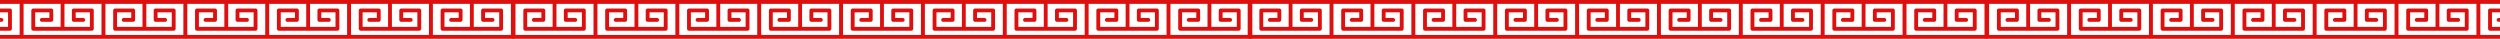
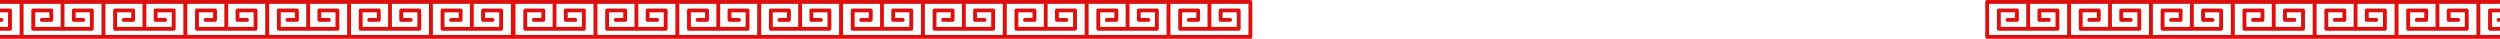
<svg xmlns="http://www.w3.org/2000/svg" width="1610" height="25" viewBox="0 0 1610 25" fill="none">
  <g clip-path="url(#clip0_5321_4369)">
    <path d="M330.258 0H-144.258C-144.944 0 -145.5 0.556 -145.5 1.242V23.758C-145.5 24.444 -144.944 25 -144.258 25H330.257C330.943 25 331.5 24.444 331.5 23.758V1.242C331.5 0.556 330.944 0 330.258 0ZM-143.015 2.483H-119.114V17.303H-135.492V7.957H-126.348V11.564H-131.211C-131.897 11.564 -132.453 12.12 -132.453 12.806C-132.453 13.491 -131.897 14.047 -131.211 14.047H-125.106C-124.42 14.047 -123.863 13.491 -123.863 12.806V6.715C-123.863 6.03 -124.419 5.474 -125.106 5.474H-136.735C-137.421 5.474 -137.977 6.03 -137.977 6.715V18.545C-137.977 19.231 -137.421 19.787 -136.735 19.787H-99.008C-98.322 19.787 -97.766 19.231 -97.766 18.545V6.715C-97.766 6.03 -98.322 5.474 -99.008 5.474H-110.637C-111.323 5.474 -111.879 6.03 -111.879 6.715V12.806C-111.879 13.491 -111.323 14.047 -110.637 14.047H-104.532C-103.845 14.047 -103.289 13.491 -103.289 12.806C-103.289 12.12 -103.845 11.564 -104.532 11.564H-109.394V7.957H-100.25V17.303H-116.629V2.483H-92.783V22.516H-143.015V2.483ZM-90.243 2.483H-66.397V17.303H-82.775V7.957H-73.631V11.564H-78.494C-79.18 11.564 -79.736 12.12 -79.736 12.806C-79.736 13.491 -79.18 14.047 -78.494 14.047H-72.389C-71.703 14.047 -71.146 13.491 -71.146 12.806V6.715C-71.146 6.03 -71.703 5.474 -72.389 5.474H-84.018C-84.704 5.474 -85.26 6.03 -85.26 6.715V18.545C-85.26 19.231 -84.704 19.787 -84.018 19.787H-46.291C-45.605 19.787 -45.048 19.231 -45.048 18.545V6.715C-45.048 6.03 -45.604 5.474 -46.291 5.474H-57.92C-58.606 5.474 -59.163 6.03 -59.163 6.715V12.806C-59.163 13.491 -58.606 14.047 -57.92 14.047H-51.815C-51.129 14.047 -50.572 13.491 -50.572 12.806C-50.572 12.12 -51.129 11.564 -51.815 11.564H-56.678V7.957H-47.533V17.303H-63.912V2.483H-40.066V22.516H-90.243V2.483ZM-37.526 2.483H-13.68V17.303H-30.058V7.957H-20.914V11.564H-25.777C-26.463 11.564 -27.02 12.12 -27.02 12.806C-27.02 13.491 -26.463 14.047 -25.777 14.047H-19.672C-18.986 14.047 -18.429 13.491 -18.429 12.806V6.715C-18.429 6.03 -18.986 5.474 -19.672 5.474H-31.301C-31.987 5.474 -32.543 6.03 -32.543 6.715V18.545C-32.543 19.231 -31.987 19.787 -31.301 19.787H6.426C7.112 19.787 7.668 19.231 7.668 18.545V6.715C7.668 6.03 7.112 5.474 6.426 5.474H-5.203C-5.889 5.474 -6.446 6.03 -6.446 6.715V12.806C-6.446 13.491 -5.889 14.047 -5.203 14.047H0.902C1.588 14.047 2.144 13.491 2.144 12.806C2.144 12.12 1.588 11.564 0.902 11.564H-3.961V7.957H5.183V17.303H-11.195V2.483H12.651V22.516H-37.526V2.483ZM15.191 2.483H39.037V17.303H22.659V7.957H31.803V11.564H26.94C26.254 11.564 25.697 12.12 25.697 12.806C25.697 13.491 26.253 14.047 26.94 14.047H33.045C33.731 14.047 34.288 13.491 34.288 12.806V6.715C34.288 6.03 33.731 5.474 33.045 5.474H21.416C20.73 5.474 20.174 6.03 20.174 6.715V18.545C20.174 19.231 20.73 19.787 21.416 19.787H59.143C59.829 19.787 60.385 19.231 60.385 18.545V6.715C60.385 6.03 59.829 5.474 59.143 5.474H47.514C46.828 5.474 46.272 6.03 46.272 6.715V12.806C46.272 13.491 46.828 14.047 47.514 14.047H53.619C54.305 14.047 54.862 13.491 54.862 12.806C54.862 12.12 54.306 11.564 53.619 11.564H48.757V7.957H57.901V17.303H41.522V2.483H65.368V22.516H15.191V2.483ZM67.908 2.483H91.754V17.303H75.376V7.957H84.52V11.564H79.657C78.971 11.564 78.415 12.12 78.415 12.806C78.415 13.491 78.971 14.047 79.657 14.047H85.763C86.449 14.047 87.005 13.491 87.005 12.806V6.715C87.005 6.03 86.449 5.474 85.763 5.474H74.133C73.447 5.474 72.891 6.03 72.891 6.715V18.545C72.891 19.231 73.447 19.787 74.133 19.787H111.86C112.546 19.787 113.103 19.231 113.103 18.545V6.715C113.103 6.03 112.546 5.474 111.86 5.474H100.231C99.545 5.474 98.989 6.03 98.989 6.715V12.806C98.989 13.491 99.545 14.047 100.231 14.047H106.337C107.023 14.047 107.579 13.491 107.579 12.806C107.579 12.12 107.023 11.564 106.337 11.564H101.474V7.957H110.618V17.303H94.239V2.483H118.085V22.516H67.909L67.908 2.483ZM120.625 2.483H144.471V17.303H128.092V7.957H137.237V11.564H132.374C131.688 11.564 131.132 12.12 131.132 12.806C131.132 13.491 131.688 14.047 132.374 14.047H138.479C139.165 14.047 139.722 13.491 139.722 12.806V6.715C139.722 6.03 139.165 5.474 138.479 5.474H126.85C126.164 5.474 125.608 6.03 125.608 6.715V18.545C125.608 19.231 126.164 19.787 126.85 19.787H164.577C165.263 19.787 165.819 19.231 165.819 18.545V6.715C165.819 6.03 165.263 5.474 164.577 5.474H152.948C152.261 5.474 151.705 6.03 151.705 6.715V12.806C151.705 13.491 152.261 14.047 152.948 14.047H159.053C159.739 14.047 160.295 13.491 160.295 12.806C160.295 12.12 159.739 11.564 159.053 11.564H154.19V7.957H163.334V17.303H146.956V2.483H170.809V22.516H120.625V2.483ZM173.343 2.483H197.195V17.303H180.817V7.957H189.96V11.564H185.098C184.412 11.564 183.856 12.12 183.856 12.806C183.856 13.491 184.412 14.047 185.098 14.047H191.203C191.89 14.047 192.446 13.491 192.446 12.806V6.715C192.446 6.03 191.89 5.474 191.203 5.474H179.574C178.888 5.474 178.332 6.03 178.332 6.715V18.545C178.332 19.231 178.888 19.787 179.574 19.787H217.301C217.987 19.787 218.544 19.231 218.544 18.545V6.715C218.544 6.03 217.987 5.474 217.301 5.474H205.672C204.986 5.474 204.43 6.03 204.43 6.715V12.806C204.43 13.491 204.986 14.047 205.672 14.047H211.777C212.464 14.047 213.02 13.491 213.02 12.806C213.02 12.12 212.464 11.564 211.777 11.564H206.915V7.957H216.059V17.303H199.68V2.483H223.527V22.516H173.343V2.483H173.343ZM226.066 2.483H249.912V17.303H233.533V7.957H242.677V11.564H237.815C237.128 11.564 236.572 12.12 236.572 12.806C236.572 13.491 237.128 14.047 237.815 14.047H243.92C244.606 14.047 245.162 13.491 245.162 12.806V6.715C245.162 6.03 244.606 5.474 243.92 5.474H232.291C231.605 5.474 231.048 6.03 231.048 6.715V18.545C231.048 19.231 231.605 19.787 232.291 19.787H270.018C270.704 19.787 271.26 19.231 271.26 18.545V6.715C271.26 6.03 270.704 5.474 270.018 5.474H258.388C257.702 5.474 257.146 6.03 257.146 6.715V12.806C257.146 13.491 257.702 14.047 258.388 14.047H264.494C265.18 14.047 265.736 13.491 265.736 12.806C265.736 12.12 265.18 11.564 264.494 11.564H259.631V7.957H268.775V17.303H252.397V2.483H276.243V22.516H226.066L226.066 2.483ZM329.015 22.517H278.783V2.483H302.629V17.303H286.25V7.957H295.394V11.564H290.532C289.845 11.564 289.289 12.12 289.289 12.806C289.289 13.491 289.845 14.047 290.532 14.047H296.637C297.323 14.047 297.879 13.491 297.879 12.806V6.715C297.879 6.03 297.323 5.474 296.637 5.474H285.008C284.322 5.474 283.765 6.03 283.765 6.715V18.545C283.765 19.231 284.322 19.787 285.008 19.787H322.734C323.42 19.787 323.977 19.231 323.977 18.545V6.715C323.977 6.03 323.42 5.474 322.734 5.474H311.105C310.419 5.474 309.863 6.03 309.863 6.715V12.806C309.863 13.491 310.419 14.047 311.105 14.047H317.211C317.897 14.047 318.453 13.491 318.453 12.806C318.453 12.12 317.897 11.564 317.211 11.564H312.348V7.957H321.492V17.303H305.113V2.483H329.015V22.516L329.015 22.517Z" fill="#DC110F" />
  </g>
  <g clip-path="url(#clip1_5321_4369)">
-     <path d="M1279.26 0H804.742C804.056 0 803.5 0.556 803.5 1.242V23.758C803.5 24.444 804.056 25 804.742 25H1279.26C1279.94 25 1280.5 24.444 1280.5 23.758V1.242C1280.5 0.556 1279.94 0 1279.26 0ZM805.985 2.483H829.886V17.303H813.508V7.957H822.652V11.564H817.789C817.103 11.564 816.547 12.12 816.547 12.806C816.547 13.491 817.103 14.047 817.789 14.047H823.894C824.58 14.047 825.137 13.491 825.137 12.806V6.715C825.137 6.03 824.581 5.474 823.894 5.474H812.265C811.579 5.474 811.023 6.03 811.023 6.715V18.545C811.023 19.231 811.579 19.787 812.265 19.787H849.992C850.678 19.787 851.234 19.231 851.234 18.545V6.715C851.234 6.03 850.678 5.474 849.992 5.474H838.363C837.677 5.474 837.121 6.03 837.121 6.715V12.806C837.121 13.491 837.677 14.047 838.363 14.047H844.468C845.155 14.047 845.711 13.491 845.711 12.806C845.711 12.12 845.155 11.564 844.468 11.564H839.606V7.957H848.75V17.303H832.371V2.483H856.217V22.516H805.985V2.483ZM858.758 2.483H882.603V17.303H866.225V7.957H875.369V11.564H870.506C869.82 11.564 869.264 12.12 869.264 12.806C869.264 13.491 869.82 14.047 870.506 14.047H876.611C877.297 14.047 877.854 13.491 877.854 12.806V6.715C877.854 6.03 877.297 5.474 876.611 5.474H864.982C864.296 5.474 863.74 6.03 863.74 6.715V18.545C863.74 19.231 864.296 19.787 864.982 19.787H902.709C903.395 19.787 903.952 19.231 903.952 18.545V6.715C903.952 6.03 903.396 5.474 902.709 5.474H891.08C890.394 5.474 889.837 6.03 889.837 6.715V12.806C889.837 13.491 890.394 14.047 891.08 14.047H897.185C897.871 14.047 898.428 13.491 898.428 12.806C898.428 12.12 897.871 11.564 897.185 11.564H892.322V7.957H901.467V17.303H885.088V2.483H908.934V22.516H858.758V2.483ZM911.474 2.483H935.32V17.303H918.942V7.957H928.086V11.564H923.223C922.537 11.564 921.98 12.12 921.98 12.806C921.98 13.491 922.537 14.047 923.223 14.047H929.328C930.014 14.047 930.571 13.491 930.571 12.806V6.715C930.571 6.03 930.014 5.474 929.328 5.474H917.699C917.013 5.474 916.457 6.03 916.457 6.715V18.545C916.457 19.231 917.013 19.787 917.699 19.787H955.426C956.112 19.787 956.668 19.231 956.668 18.545V6.715C956.668 6.03 956.112 5.474 955.426 5.474H943.797C943.111 5.474 942.554 6.03 942.554 6.715V12.806C942.554 13.491 943.111 14.047 943.797 14.047H949.902C950.588 14.047 951.144 13.491 951.144 12.806C951.144 12.12 950.588 11.564 949.902 11.564H945.039V7.957H954.183V17.303H937.805V2.483H961.651V22.516H911.474V2.483ZM964.191 2.483H988.037V17.303H971.659V7.957H980.803V11.564H975.94C975.254 11.564 974.697 12.12 974.697 12.806C974.697 13.491 975.253 14.047 975.94 14.047H982.045C982.731 14.047 983.288 13.491 983.288 12.806V6.715C983.288 6.03 982.731 5.474 982.045 5.474H970.416C969.73 5.474 969.174 6.03 969.174 6.715V18.545C969.174 19.231 969.73 19.787 970.416 19.787H1008.14C1008.83 19.787 1009.39 19.231 1009.39 18.545V6.715C1009.39 6.03 1008.83 5.474 1008.14 5.474H996.514C995.828 5.474 995.272 6.03 995.272 6.715V12.806C995.272 13.491 995.828 14.047 996.514 14.047H1002.62C1003.31 14.047 1003.86 13.491 1003.86 12.806C1003.86 12.12 1003.31 11.564 1002.62 11.564H997.756V7.957H1006.9V17.303H990.522V2.483H1014.37V22.516H964.191V2.483ZM1016.91 2.483H1040.75V17.303H1024.38V7.957H1033.52V11.564H1028.66C1027.97 11.564 1027.41 12.12 1027.41 12.806C1027.41 13.491 1027.97 14.047 1028.66 14.047H1034.76C1035.45 14.047 1036.01 13.491 1036.01 12.806V6.715C1036.01 6.03 1035.45 5.474 1034.76 5.474H1023.13C1022.45 5.474 1021.89 6.03 1021.89 6.715V18.545C1021.89 19.231 1022.45 19.787 1023.13 19.787H1060.86C1061.55 19.787 1062.1 19.231 1062.1 18.545V6.715C1062.1 6.03 1061.55 5.474 1060.86 5.474H1049.23C1048.55 5.474 1047.99 6.03 1047.99 6.715V12.806C1047.99 13.491 1048.55 14.047 1049.23 14.047H1055.34C1056.02 14.047 1056.58 13.491 1056.58 12.806C1056.58 12.12 1056.02 11.564 1055.34 11.564H1050.47V7.957H1059.62V17.303H1043.24V2.483H1067.09V22.516H1016.91L1016.91 2.483ZM1069.63 2.483H1093.47V17.303H1077.09V7.957H1086.24V11.564H1081.37C1080.69 11.564 1080.13 12.12 1080.13 12.806C1080.13 13.491 1080.69 14.047 1081.37 14.047H1087.48C1088.17 14.047 1088.72 13.491 1088.72 12.806V6.715C1088.72 6.03 1088.17 5.474 1087.48 5.474H1075.85C1075.16 5.474 1074.61 6.03 1074.61 6.715V18.545C1074.61 19.231 1075.16 19.787 1075.85 19.787H1113.58C1114.26 19.787 1114.82 19.231 1114.82 18.545V6.715C1114.82 6.03 1114.26 5.474 1113.58 5.474H1101.95C1101.26 5.474 1100.71 6.03 1100.71 6.715V12.806C1100.71 13.491 1101.26 14.047 1101.95 14.047H1108.05C1108.74 14.047 1109.3 13.491 1109.3 12.806C1109.3 12.12 1108.74 11.564 1108.05 11.564H1103.19V7.957H1112.33V17.303H1095.96V2.483H1119.81V22.516H1069.63V2.483ZM1122.34 2.483H1146.19V17.303H1129.82V7.957H1138.96V11.564H1134.1C1133.41 11.564 1132.86 12.12 1132.86 12.806C1132.86 13.491 1133.41 14.047 1134.1 14.047H1140.2C1140.89 14.047 1141.45 13.491 1141.45 12.806V6.715C1141.45 6.03 1140.89 5.474 1140.2 5.474H1128.57C1127.89 5.474 1127.33 6.03 1127.33 6.715V18.545C1127.33 19.231 1127.89 19.787 1128.57 19.787H1166.3C1166.99 19.787 1167.54 19.231 1167.54 18.545V6.715C1167.54 6.03 1166.99 5.474 1166.3 5.474H1154.67C1153.99 5.474 1153.43 6.03 1153.43 6.715V12.806C1153.43 13.491 1153.99 14.047 1154.67 14.047H1160.78C1161.46 14.047 1162.02 13.491 1162.02 12.806C1162.02 12.12 1161.46 11.564 1160.78 11.564H1155.91V7.957H1165.06V17.303H1148.68V2.483H1172.53V22.516H1122.34V2.483H1122.34ZM1175.07 2.483H1198.91V17.303H1182.53V7.957H1191.68V11.564H1186.81C1186.13 11.564 1185.57 12.12 1185.57 12.806C1185.57 13.491 1186.13 14.047 1186.81 14.047H1192.92C1193.61 14.047 1194.16 13.491 1194.16 12.806V6.715C1194.16 6.03 1193.61 5.474 1192.92 5.474H1181.29C1180.6 5.474 1180.05 6.03 1180.05 6.715V18.545C1180.05 19.231 1180.6 19.787 1181.29 19.787H1219.02C1219.7 19.787 1220.26 19.231 1220.26 18.545V6.715C1220.26 6.03 1219.7 5.474 1219.02 5.474H1207.39C1206.7 5.474 1206.15 6.03 1206.15 6.715V12.806C1206.15 13.491 1206.7 14.047 1207.39 14.047H1213.49C1214.18 14.047 1214.74 13.491 1214.74 12.806C1214.74 12.12 1214.18 11.564 1213.49 11.564H1208.63V7.957H1217.78V17.303H1201.4V2.483H1225.24V22.516H1175.07L1175.07 2.483ZM1278.02 22.517H1227.78V2.483H1251.63V17.303H1235.25V7.957H1244.39V11.564H1239.53C1238.85 11.564 1238.29 12.12 1238.29 12.806C1238.29 13.491 1238.85 14.047 1239.53 14.047H1245.64C1246.32 14.047 1246.88 13.491 1246.88 12.806V6.715C1246.88 6.03 1246.32 5.474 1245.64 5.474H1234.01C1233.32 5.474 1232.77 6.03 1232.77 6.715V18.545C1232.77 19.231 1233.32 19.787 1234.01 19.787H1271.73C1272.42 19.787 1272.98 19.231 1272.98 18.545V6.715C1272.98 6.03 1272.42 5.474 1271.73 5.474H1260.11C1259.42 5.474 1258.86 6.03 1258.86 6.715V12.806C1258.86 13.491 1259.42 14.047 1260.11 14.047H1266.21C1266.9 14.047 1267.45 13.491 1267.45 12.806C1267.45 12.12 1266.9 11.564 1266.21 11.564H1261.35V7.957H1270.49V17.303H1254.11V2.483H1278.01V22.516L1278.02 22.517Z" fill="#DC110F" />
-   </g>
+     </g>
  <g clip-path="url(#clip2_5321_4369)">
    <path d="M805.258 0H330.742C330.056 0 329.5 0.556 329.5 1.242V23.758C329.5 24.444 330.056 25 330.742 25H805.257C805.943 25 806.5 24.444 806.5 23.758V1.242C806.5 0.556 805.944 0 805.258 0ZM331.985 2.483H355.886V17.303H339.508V7.957H348.652V11.564H343.789C343.103 11.564 342.547 12.12 342.547 12.806C342.547 13.491 343.103 14.047 343.789 14.047H349.894C350.58 14.047 351.137 13.491 351.137 12.806V6.715C351.137 6.03 350.581 5.474 349.894 5.474H338.265C337.579 5.474 337.023 6.03 337.023 6.715V18.545C337.023 19.231 337.579 19.787 338.265 19.787H375.992C376.678 19.787 377.234 19.231 377.234 18.545V6.715C377.234 6.03 376.678 5.474 375.992 5.474H364.363C363.677 5.474 363.121 6.03 363.121 6.715V12.806C363.121 13.491 363.677 14.047 364.363 14.047H370.468C371.155 14.047 371.711 13.491 371.711 12.806C371.711 12.12 371.155 11.564 370.468 11.564H365.606V7.957H374.75V17.303H358.371V2.483H382.217V22.516H331.985V2.483ZM384.758 2.483H408.603V17.303H392.225V7.957H401.369V11.564H396.506C395.82 11.564 395.264 12.12 395.264 12.806C395.264 13.491 395.82 14.047 396.506 14.047H402.611C403.297 14.047 403.854 13.491 403.854 12.806V6.715C403.854 6.03 403.297 5.474 402.611 5.474H390.982C390.296 5.474 389.74 6.03 389.74 6.715V18.545C389.74 19.231 390.296 19.787 390.982 19.787H428.709C429.395 19.787 429.952 19.231 429.952 18.545V6.715C429.952 6.03 429.396 5.474 428.709 5.474H417.08C416.394 5.474 415.837 6.03 415.837 6.715V12.806C415.837 13.491 416.394 14.047 417.08 14.047H423.185C423.871 14.047 424.428 13.491 424.428 12.806C424.428 12.12 423.871 11.564 423.185 11.564H418.322V7.957H427.467V17.303H411.088V2.483H434.934V22.516H384.758V2.483ZM437.474 2.483H461.32V17.303H444.942V7.957H454.086V11.564H449.223C448.537 11.564 447.98 12.12 447.98 12.806C447.98 13.491 448.537 14.047 449.223 14.047H455.328C456.014 14.047 456.571 13.491 456.571 12.806V6.715C456.571 6.03 456.014 5.474 455.328 5.474H443.699C443.013 5.474 442.457 6.03 442.457 6.715V18.545C442.457 19.231 443.013 19.787 443.699 19.787H481.426C482.112 19.787 482.668 19.231 482.668 18.545V6.715C482.668 6.03 482.112 5.474 481.426 5.474H469.797C469.111 5.474 468.554 6.03 468.554 6.715V12.806C468.554 13.491 469.111 14.047 469.797 14.047H475.902C476.588 14.047 477.144 13.491 477.144 12.806C477.144 12.12 476.588 11.564 475.902 11.564H471.039V7.957H480.183V17.303H463.805V2.483H487.651V22.516H437.474V2.483ZM490.191 2.483H514.037V17.303H497.659V7.957H506.803V11.564H501.94C501.254 11.564 500.697 12.12 500.697 12.806C500.697 13.491 501.253 14.047 501.94 14.047H508.045C508.731 14.047 509.288 13.491 509.288 12.806V6.715C509.288 6.03 508.731 5.474 508.045 5.474H496.416C495.73 5.474 495.174 6.03 495.174 6.715V18.545C495.174 19.231 495.73 19.787 496.416 19.787H534.143C534.829 19.787 535.385 19.231 535.385 18.545V6.715C535.385 6.03 534.829 5.474 534.143 5.474H522.514C521.828 5.474 521.272 6.03 521.272 6.715V12.806C521.272 13.491 521.828 14.047 522.514 14.047H528.619C529.305 14.047 529.862 13.491 529.862 12.806C529.862 12.12 529.306 11.564 528.619 11.564H523.756V7.957H532.901V17.303H516.522V2.483H540.368V22.516H490.191V2.483ZM542.908 2.483H566.754V17.303H550.376V7.957H559.52V11.564H554.657C553.971 11.564 553.415 12.12 553.415 12.806C553.415 13.491 553.971 14.047 554.657 14.047H560.763C561.449 14.047 562.005 13.491 562.005 12.806V6.715C562.005 6.03 561.449 5.474 560.763 5.474H549.133C548.447 5.474 547.891 6.03 547.891 6.715V18.545C547.891 19.231 548.447 19.787 549.133 19.787H586.86C587.546 19.787 588.103 19.231 588.103 18.545V6.715C588.103 6.03 587.546 5.474 586.86 5.474H575.231C574.545 5.474 573.989 6.03 573.989 6.715V12.806C573.989 13.491 574.545 14.047 575.231 14.047H581.337C582.023 14.047 582.579 13.491 582.579 12.806C582.579 12.12 582.023 11.564 581.337 11.564H576.474V7.957H585.618V17.303H569.239V2.483H593.085V22.516H542.909L542.908 2.483ZM595.625 2.483H619.471V17.303H603.092V7.957H612.237V11.564H607.374C606.688 11.564 606.132 12.12 606.132 12.806C606.132 13.491 606.688 14.047 607.374 14.047H613.479C614.165 14.047 614.722 13.491 614.722 12.806V6.715C614.722 6.03 614.165 5.474 613.479 5.474H601.85C601.164 5.474 600.608 6.03 600.608 6.715V18.545C600.608 19.231 601.164 19.787 601.85 19.787H639.577C640.263 19.787 640.819 19.231 640.819 18.545V6.715C640.819 6.03 640.263 5.474 639.577 5.474H627.948C627.261 5.474 626.705 6.03 626.705 6.715V12.806C626.705 13.491 627.261 14.047 627.948 14.047H634.053C634.739 14.047 635.295 13.491 635.295 12.806C635.295 12.12 634.739 11.564 634.053 11.564H629.19V7.957H638.334V17.303H621.956V2.483H645.809V22.516H595.625V2.483ZM648.343 2.483H672.195V17.303H655.817V7.957H664.96V11.564H660.098C659.412 11.564 658.856 12.12 658.856 12.806C658.856 13.491 659.412 14.047 660.098 14.047H666.203C666.89 14.047 667.446 13.491 667.446 12.806V6.715C667.446 6.03 666.89 5.474 666.203 5.474H654.574C653.888 5.474 653.332 6.03 653.332 6.715V18.545C653.332 19.231 653.888 19.787 654.574 19.787H692.301C692.987 19.787 693.544 19.231 693.544 18.545V6.715C693.544 6.03 692.987 5.474 692.301 5.474H680.672C679.986 5.474 679.43 6.03 679.43 6.715V12.806C679.43 13.491 679.986 14.047 680.672 14.047H686.777C687.464 14.047 688.02 13.491 688.02 12.806C688.02 12.12 687.464 11.564 686.777 11.564H681.915V7.957H691.059V17.303H674.68V2.483H698.527V22.516H648.343V2.483H648.343ZM701.066 2.483H724.912V17.303H708.533V7.957H717.677V11.564H712.815C712.128 11.564 711.572 12.12 711.572 12.806C711.572 13.491 712.128 14.047 712.815 14.047H718.92C719.606 14.047 720.162 13.491 720.162 12.806V6.715C720.162 6.03 719.606 5.474 718.92 5.474H707.291C706.605 5.474 706.048 6.03 706.048 6.715V18.545C706.048 19.231 706.605 19.787 707.291 19.787H745.018C745.704 19.787 746.26 19.231 746.26 18.545V6.715C746.26 6.03 745.704 5.474 745.018 5.474H733.388C732.702 5.474 732.146 6.03 732.146 6.715V12.806C732.146 13.491 732.702 14.047 733.388 14.047H739.494C740.18 14.047 740.736 13.491 740.736 12.806C740.736 12.12 740.18 11.564 739.494 11.564H734.631V7.957H743.775V17.303H727.397V2.483H751.243V22.516H701.066L701.066 2.483ZM804.015 22.517H753.783V2.483H777.629V17.303H761.25V7.957H770.394V11.564H765.532C764.845 11.564 764.289 12.12 764.289 12.806C764.289 13.491 764.845 14.047 765.532 14.047H771.637C772.323 14.047 772.879 13.491 772.879 12.806V6.715C772.879 6.03 772.323 5.474 771.637 5.474H760.008C759.322 5.474 758.765 6.03 758.765 6.715V18.545C758.765 19.231 759.322 19.787 760.008 19.787H797.734C798.42 19.787 798.977 19.231 798.977 18.545V6.715C798.977 6.03 798.42 5.474 797.734 5.474H786.105C785.419 5.474 784.863 6.03 784.863 6.715V12.806C784.863 13.491 785.419 14.047 786.105 14.047H792.211C792.897 14.047 793.453 13.491 793.453 12.806C793.453 12.12 792.897 11.564 792.211 11.564H787.348V7.957H796.492V17.303H780.113V2.483H804.015V22.516L804.015 22.517Z" fill="#DC110F" />
  </g>
  <g clip-path="url(#clip3_5321_4369)">
-     <path d="M1754.26 0H1279.74C1279.06 0 1278.5 0.556 1278.5 1.242V23.758C1278.5 24.444 1279.06 25 1279.74 25H1754.26C1754.94 25 1755.5 24.444 1755.5 23.758V1.242C1755.5 0.556 1754.94 0 1754.26 0ZM1280.98 2.483H1304.89V17.303H1288.51V7.957H1297.65V11.564H1292.79C1292.1 11.564 1291.55 12.12 1291.55 12.806C1291.55 13.491 1292.1 14.047 1292.79 14.047H1298.89C1299.58 14.047 1300.14 13.491 1300.14 12.806V6.715C1300.14 6.03 1299.58 5.474 1298.89 5.474H1287.27C1286.58 5.474 1286.02 6.03 1286.02 6.715V18.545C1286.02 19.231 1286.58 19.787 1287.27 19.787H1324.99C1325.68 19.787 1326.23 19.231 1326.23 18.545V6.715C1326.23 6.03 1325.68 5.474 1324.99 5.474H1313.36C1312.68 5.474 1312.12 6.03 1312.12 6.715V12.806C1312.12 13.491 1312.68 14.047 1313.36 14.047H1319.47C1320.15 14.047 1320.71 13.491 1320.71 12.806C1320.71 12.12 1320.15 11.564 1319.47 11.564H1314.61V7.957H1323.75V17.303H1307.37V2.483H1331.22V22.516H1280.98V2.483ZM1333.76 2.483H1357.6V17.303H1341.22V7.957H1350.37V11.564H1345.51C1344.82 11.564 1344.26 12.12 1344.26 12.806C1344.26 13.491 1344.82 14.047 1345.51 14.047H1351.61C1352.3 14.047 1352.85 13.491 1352.85 12.806V6.715C1352.85 6.03 1352.3 5.474 1351.61 5.474H1339.98C1339.3 5.474 1338.74 6.03 1338.74 6.715V18.545C1338.74 19.231 1339.3 19.787 1339.98 19.787H1377.71C1378.4 19.787 1378.95 19.231 1378.95 18.545V6.715C1378.95 6.03 1378.4 5.474 1377.71 5.474H1366.08C1365.39 5.474 1364.84 6.03 1364.84 6.715V12.806C1364.84 13.491 1365.39 14.047 1366.08 14.047H1372.19C1372.87 14.047 1373.43 13.491 1373.43 12.806C1373.43 12.12 1372.87 11.564 1372.19 11.564H1367.32V7.957H1376.47V17.303H1360.09V2.483H1383.93V22.516H1333.76V2.483ZM1386.47 2.483H1410.32V17.303H1393.94V7.957H1403.09V11.564H1398.22C1397.54 11.564 1396.98 12.12 1396.98 12.806C1396.98 13.491 1397.54 14.047 1398.22 14.047H1404.33C1405.01 14.047 1405.57 13.491 1405.57 12.806V6.715C1405.57 6.03 1405.01 5.474 1404.33 5.474H1392.7C1392.01 5.474 1391.46 6.03 1391.46 6.715V18.545C1391.46 19.231 1392.01 19.787 1392.7 19.787H1430.43C1431.11 19.787 1431.67 19.231 1431.67 18.545V6.715C1431.67 6.03 1431.11 5.474 1430.43 5.474H1418.8C1418.11 5.474 1417.55 6.03 1417.55 6.715V12.806C1417.55 13.491 1418.11 14.047 1418.8 14.047H1424.9C1425.59 14.047 1426.14 13.491 1426.14 12.806C1426.14 12.12 1425.59 11.564 1424.9 11.564H1420.04V7.957H1429.18V17.303H1412.81V2.483H1436.65V22.516H1386.47V2.483ZM1439.19 2.483H1463.04V17.303H1446.66V7.957H1455.8V11.564H1450.94C1450.25 11.564 1449.7 12.12 1449.7 12.806C1449.7 13.491 1450.25 14.047 1450.94 14.047H1457.05C1457.73 14.047 1458.29 13.491 1458.29 12.806V6.715C1458.29 6.03 1457.73 5.474 1457.05 5.474H1445.42C1444.73 5.474 1444.17 6.03 1444.17 6.715V18.545C1444.17 19.231 1444.73 19.787 1445.42 19.787H1483.14C1483.83 19.787 1484.39 19.231 1484.39 18.545V6.715C1484.39 6.03 1483.83 5.474 1483.14 5.474H1471.51C1470.83 5.474 1470.27 6.03 1470.27 6.715V12.806C1470.27 13.491 1470.83 14.047 1471.51 14.047H1477.62C1478.31 14.047 1478.86 13.491 1478.86 12.806C1478.86 12.12 1478.31 11.564 1477.62 11.564H1472.76V7.957H1481.9V17.303H1465.52V2.483H1489.37V22.516H1439.19V2.483ZM1491.91 2.483H1515.75V17.303H1499.38V7.957H1508.52V11.564H1503.66C1502.97 11.564 1502.41 12.12 1502.41 12.806C1502.41 13.491 1502.97 14.047 1503.66 14.047H1509.76C1510.45 14.047 1511.01 13.491 1511.01 12.806V6.715C1511.01 6.03 1510.45 5.474 1509.76 5.474H1498.13C1497.45 5.474 1496.89 6.03 1496.89 6.715V18.545C1496.89 19.231 1497.45 19.787 1498.13 19.787H1535.86C1536.55 19.787 1537.1 19.231 1537.1 18.545V6.715C1537.1 6.03 1536.55 5.474 1535.86 5.474H1524.23C1523.55 5.474 1522.99 6.03 1522.99 6.715V12.806C1522.99 13.491 1523.55 14.047 1524.23 14.047H1530.34C1531.02 14.047 1531.58 13.491 1531.58 12.806C1531.58 12.12 1531.02 11.564 1530.34 11.564H1525.47V7.957H1534.62V17.303H1518.24V2.483H1542.09V22.516H1491.91L1491.91 2.483ZM1544.63 2.483H1568.47V17.303H1552.09V7.957H1561.24V11.564H1556.37C1555.69 11.564 1555.13 12.12 1555.13 12.806C1555.13 13.491 1555.69 14.047 1556.37 14.047H1562.48C1563.17 14.047 1563.72 13.491 1563.72 12.806V6.715C1563.72 6.03 1563.17 5.474 1562.48 5.474H1550.85C1550.16 5.474 1549.61 6.03 1549.61 6.715V18.545C1549.61 19.231 1550.16 19.787 1550.85 19.787H1588.58C1589.26 19.787 1589.82 19.231 1589.82 18.545V6.715C1589.82 6.03 1589.26 5.474 1588.58 5.474H1576.95C1576.26 5.474 1575.71 6.03 1575.71 6.715V12.806C1575.71 13.491 1576.26 14.047 1576.95 14.047H1583.05C1583.74 14.047 1584.3 13.491 1584.3 12.806C1584.3 12.12 1583.74 11.564 1583.05 11.564H1578.19V7.957H1587.33V17.303H1570.96V2.483H1594.81V22.516H1544.63V2.483ZM1597.34 2.483H1621.19V17.303H1604.82V7.957H1613.96V11.564H1609.1C1608.41 11.564 1607.86 12.12 1607.86 12.806C1607.86 13.491 1608.41 14.047 1609.1 14.047H1615.2C1615.89 14.047 1616.45 13.491 1616.45 12.806V6.715C1616.45 6.03 1615.89 5.474 1615.2 5.474H1603.57C1602.89 5.474 1602.33 6.03 1602.33 6.715V18.545C1602.33 19.231 1602.89 19.787 1603.57 19.787H1641.3C1641.99 19.787 1642.54 19.231 1642.54 18.545V6.715C1642.54 6.03 1641.99 5.474 1641.3 5.474H1629.67C1628.99 5.474 1628.43 6.03 1628.43 6.715V12.806C1628.43 13.491 1628.99 14.047 1629.67 14.047H1635.78C1636.46 14.047 1637.02 13.491 1637.02 12.806C1637.02 12.12 1636.46 11.564 1635.78 11.564H1630.91V7.957H1640.06V17.303H1623.68V2.483H1647.53V22.516H1597.34V2.483H1597.34ZM1650.07 2.483H1673.91V17.303H1657.53V7.957H1666.68V11.564H1661.81C1661.13 11.564 1660.57 12.12 1660.57 12.806C1660.57 13.491 1661.13 14.047 1661.81 14.047H1667.92C1668.61 14.047 1669.16 13.491 1669.16 12.806V6.715C1669.16 6.03 1668.61 5.474 1667.92 5.474H1656.29C1655.6 5.474 1655.05 6.03 1655.05 6.715V18.545C1655.05 19.231 1655.6 19.787 1656.29 19.787H1694.02C1694.7 19.787 1695.26 19.231 1695.26 18.545V6.715C1695.26 6.03 1694.7 5.474 1694.02 5.474H1682.39C1681.7 5.474 1681.15 6.03 1681.15 6.715V12.806C1681.15 13.491 1681.7 14.047 1682.39 14.047H1688.49C1689.18 14.047 1689.74 13.491 1689.74 12.806C1689.74 12.12 1689.18 11.564 1688.49 11.564H1683.63V7.957H1692.78V17.303H1676.4V2.483H1700.24V22.516H1650.07L1650.07 2.483ZM1753.02 22.517H1702.78V2.483H1726.63V17.303H1710.25V7.957H1719.39V11.564H1714.53C1713.85 11.564 1713.29 12.12 1713.29 12.806C1713.29 13.491 1713.85 14.047 1714.53 14.047H1720.64C1721.32 14.047 1721.88 13.491 1721.88 12.806V6.715C1721.88 6.03 1721.32 5.474 1720.64 5.474H1709.01C1708.32 5.474 1707.77 6.03 1707.77 6.715V18.545C1707.77 19.231 1708.32 19.787 1709.01 19.787H1746.73C1747.42 19.787 1747.98 19.231 1747.98 18.545V6.715C1747.98 6.03 1747.42 5.474 1746.73 5.474H1735.11C1734.42 5.474 1733.86 6.03 1733.86 6.715V12.806C1733.86 13.491 1734.42 14.047 1735.11 14.047H1741.21C1741.9 14.047 1742.45 13.491 1742.45 12.806C1742.45 12.12 1741.9 11.564 1741.21 11.564H1736.35V7.957H1745.49V17.303H1729.11V2.483H1753.01V22.516L1753.02 22.517Z" fill="#DC110F" />
+     <path d="M1754.26 0H1279.74C1279.06 0 1278.5 0.556 1278.5 1.242V23.758C1278.5 24.444 1279.06 25 1279.74 25H1754.26C1754.94 25 1755.5 24.444 1755.5 23.758V1.242C1755.5 0.556 1754.94 0 1754.26 0ZM1280.98 2.483H1304.89V17.303H1288.51V7.957H1297.65V11.564H1292.79C1292.1 11.564 1291.55 12.12 1291.55 12.806C1291.55 13.491 1292.1 14.047 1292.79 14.047H1298.89C1299.58 14.047 1300.14 13.491 1300.14 12.806V6.715C1300.14 6.03 1299.58 5.474 1298.89 5.474H1287.27C1286.58 5.474 1286.02 6.03 1286.02 6.715V18.545C1286.02 19.231 1286.58 19.787 1287.27 19.787H1324.99C1325.68 19.787 1326.23 19.231 1326.23 18.545V6.715C1326.23 6.03 1325.68 5.474 1324.99 5.474H1313.36C1312.68 5.474 1312.12 6.03 1312.12 6.715V12.806C1312.12 13.491 1312.68 14.047 1313.36 14.047H1319.47C1320.15 14.047 1320.71 13.491 1320.71 12.806C1320.71 12.12 1320.15 11.564 1319.47 11.564H1314.61V7.957H1323.75V17.303H1307.37V2.483H1331.22V22.516H1280.98V2.483ZM1333.76 2.483H1357.6V17.303H1341.22V7.957H1350.37V11.564H1345.51C1344.82 11.564 1344.26 12.12 1344.26 12.806C1344.26 13.491 1344.82 14.047 1345.51 14.047H1351.61C1352.3 14.047 1352.85 13.491 1352.85 12.806V6.715C1352.85 6.03 1352.3 5.474 1351.61 5.474H1339.98C1339.3 5.474 1338.74 6.03 1338.74 6.715V18.545C1338.74 19.231 1339.3 19.787 1339.98 19.787H1377.71C1378.4 19.787 1378.95 19.231 1378.95 18.545V6.715C1378.95 6.03 1378.4 5.474 1377.71 5.474H1366.08C1365.39 5.474 1364.84 6.03 1364.84 6.715V12.806C1364.84 13.491 1365.39 14.047 1366.08 14.047H1372.19C1372.87 14.047 1373.43 13.491 1373.43 12.806C1373.43 12.12 1372.87 11.564 1372.19 11.564H1367.32V7.957H1376.47V17.303H1360.09V2.483H1383.93V22.516H1333.76V2.483ZM1386.47 2.483H1410.32V17.303H1393.94V7.957H1403.09V11.564H1398.22C1397.54 11.564 1396.98 12.12 1396.98 12.806C1396.98 13.491 1397.54 14.047 1398.22 14.047H1404.33C1405.01 14.047 1405.57 13.491 1405.57 12.806V6.715C1405.57 6.03 1405.01 5.474 1404.33 5.474H1392.7C1392.01 5.474 1391.46 6.03 1391.46 6.715V18.545C1391.46 19.231 1392.01 19.787 1392.7 19.787H1430.43C1431.11 19.787 1431.67 19.231 1431.67 18.545V6.715C1431.67 6.03 1431.11 5.474 1430.43 5.474H1418.8C1418.11 5.474 1417.55 6.03 1417.55 6.715V12.806C1417.55 13.491 1418.11 14.047 1418.8 14.047H1424.9C1425.59 14.047 1426.14 13.491 1426.14 12.806C1426.14 12.12 1425.59 11.564 1424.9 11.564H1420.04V7.957H1429.18V17.303H1412.81V2.483H1436.65V22.516H1386.47V2.483ZM1439.19 2.483H1463.04V17.303H1446.66V7.957H1455.8V11.564H1450.94C1450.25 11.564 1449.7 12.12 1449.7 12.806C1449.7 13.491 1450.25 14.047 1450.94 14.047H1457.05C1457.73 14.047 1458.29 13.491 1458.29 12.806V6.715C1458.29 6.03 1457.73 5.474 1457.05 5.474H1445.42C1444.73 5.474 1444.17 6.03 1444.17 6.715V18.545C1444.17 19.231 1444.73 19.787 1445.42 19.787H1483.14C1483.83 19.787 1484.39 19.231 1484.39 18.545V6.715C1484.39 6.03 1483.83 5.474 1483.14 5.474H1471.51C1470.83 5.474 1470.27 6.03 1470.27 6.715V12.806C1470.27 13.491 1470.83 14.047 1471.51 14.047H1477.62C1478.31 14.047 1478.86 13.491 1478.86 12.806C1478.86 12.12 1478.31 11.564 1477.62 11.564H1472.76V7.957H1481.9V17.303H1465.52V2.483H1489.37V22.516H1439.19V2.483ZM1491.91 2.483H1515.75V17.303H1499.38V7.957H1508.52V11.564H1503.66C1502.97 11.564 1502.41 12.12 1502.41 12.806C1502.41 13.491 1502.97 14.047 1503.66 14.047H1509.76C1510.45 14.047 1511.01 13.491 1511.01 12.806V6.715C1511.01 6.03 1510.45 5.474 1509.76 5.474H1498.13C1497.45 5.474 1496.89 6.03 1496.89 6.715V18.545C1496.89 19.231 1497.45 19.787 1498.13 19.787H1535.86C1536.55 19.787 1537.1 19.231 1537.1 18.545V6.715C1537.1 6.03 1536.55 5.474 1535.86 5.474H1524.23C1523.55 5.474 1522.99 6.03 1522.99 6.715V12.806C1522.99 13.491 1523.55 14.047 1524.23 14.047H1530.34C1531.02 14.047 1531.58 13.491 1531.58 12.806C1531.58 12.12 1531.02 11.564 1530.34 11.564H1525.47V7.957H1534.62V17.303H1518.24V2.483H1542.09V22.516H1491.91L1491.91 2.483ZM1544.63 2.483H1568.47V17.303H1552.09V7.957H1561.24V11.564H1556.37C1555.69 11.564 1555.13 12.12 1555.13 12.806C1555.13 13.491 1555.69 14.047 1556.37 14.047H1562.48C1563.17 14.047 1563.72 13.491 1563.72 12.806V6.715C1563.72 6.03 1563.17 5.474 1562.48 5.474H1550.85C1550.16 5.474 1549.61 6.03 1549.61 6.715V18.545C1549.61 19.231 1550.16 19.787 1550.85 19.787H1588.58C1589.26 19.787 1589.82 19.231 1589.82 18.545V6.715C1589.82 6.03 1589.26 5.474 1588.58 5.474H1576.95C1576.26 5.474 1575.71 6.03 1575.71 6.715V12.806C1575.71 13.491 1576.26 14.047 1576.95 14.047H1583.05C1583.74 14.047 1584.3 13.491 1584.3 12.806C1584.3 12.12 1583.74 11.564 1583.05 11.564H1578.19V7.957H1587.33V17.303H1570.96V2.483H1594.81V22.516H1544.63V2.483ZM1597.34 2.483H1621.19V17.303H1604.82V7.957H1613.96V11.564H1609.1C1608.41 11.564 1607.86 12.12 1607.86 12.806C1607.86 13.491 1608.41 14.047 1609.1 14.047H1615.2C1615.89 14.047 1616.45 13.491 1616.45 12.806V6.715C1616.45 6.03 1615.89 5.474 1615.2 5.474H1603.57C1602.89 5.474 1602.33 6.03 1602.33 6.715V18.545C1602.33 19.231 1602.89 19.787 1603.57 19.787H1641.3C1641.99 19.787 1642.54 19.231 1642.54 18.545V6.715C1642.54 6.03 1641.99 5.474 1641.3 5.474H1629.67C1628.99 5.474 1628.43 6.03 1628.43 6.715V12.806C1628.43 13.491 1628.99 14.047 1629.67 14.047H1635.78C1636.46 14.047 1637.02 13.491 1637.02 12.806C1637.02 12.12 1636.46 11.564 1635.78 11.564H1630.91V7.957H1640.06V17.303H1623.68V2.483H1647.53V22.516H1597.34V2.483H1597.34ZM1650.07 2.483H1673.91V17.303H1657.53V7.957H1666.68V11.564H1661.81C1661.13 11.564 1660.57 12.12 1660.57 12.806C1660.57 13.491 1661.13 14.047 1661.81 14.047H1667.92C1668.61 14.047 1669.16 13.491 1669.16 12.806V6.715C1669.16 6.03 1668.61 5.474 1667.92 5.474H1656.29C1655.6 5.474 1655.05 6.03 1655.05 6.715V18.545C1655.05 19.231 1655.6 19.787 1656.29 19.787H1694.02C1694.7 19.787 1695.26 19.231 1695.26 18.545V6.715C1695.26 6.03 1694.7 5.474 1694.02 5.474H1682.39C1681.7 5.474 1681.15 6.03 1681.15 6.715V12.806C1681.15 13.491 1681.7 14.047 1682.39 14.047H1688.49C1689.18 14.047 1689.74 13.491 1689.74 12.806C1689.74 12.12 1689.18 11.564 1688.49 11.564H1683.63V7.957H1692.78V17.303H1676.4V2.483H1700.24V22.516H1650.07L1650.07 2.483ZM1753.02 22.517H1702.78V2.483H1726.63V17.303H1710.25H1719.39V11.564H1714.53C1713.85 11.564 1713.29 12.12 1713.29 12.806C1713.29 13.491 1713.85 14.047 1714.53 14.047H1720.64C1721.32 14.047 1721.88 13.491 1721.88 12.806V6.715C1721.88 6.03 1721.32 5.474 1720.64 5.474H1709.01C1708.32 5.474 1707.77 6.03 1707.77 6.715V18.545C1707.77 19.231 1708.32 19.787 1709.01 19.787H1746.73C1747.42 19.787 1747.98 19.231 1747.98 18.545V6.715C1747.98 6.03 1747.42 5.474 1746.73 5.474H1735.11C1734.42 5.474 1733.86 6.03 1733.86 6.715V12.806C1733.86 13.491 1734.42 14.047 1735.11 14.047H1741.21C1741.9 14.047 1742.45 13.491 1742.45 12.806C1742.45 12.12 1741.9 11.564 1741.21 11.564H1736.35V7.957H1745.49V17.303H1729.11V2.483H1753.01V22.516L1753.02 22.517Z" fill="#DC110F" />
  </g>
  <defs>
    <clipPath id="clip0_5321_4369">
      <rect width="477" height="25" fill="white" transform="translate(-145.5)" />
    </clipPath>
    <clipPath id="clip1_5321_4369">
      <rect width="477" height="25" fill="white" transform="translate(803.5)" />
    </clipPath>
    <clipPath id="clip2_5321_4369">
      <rect width="477" height="25" fill="white" transform="translate(329.5)" />
    </clipPath>
    <clipPath id="clip3_5321_4369">
      <rect width="477" height="25" fill="white" transform="translate(1278.5)" />
    </clipPath>
  </defs>
</svg>